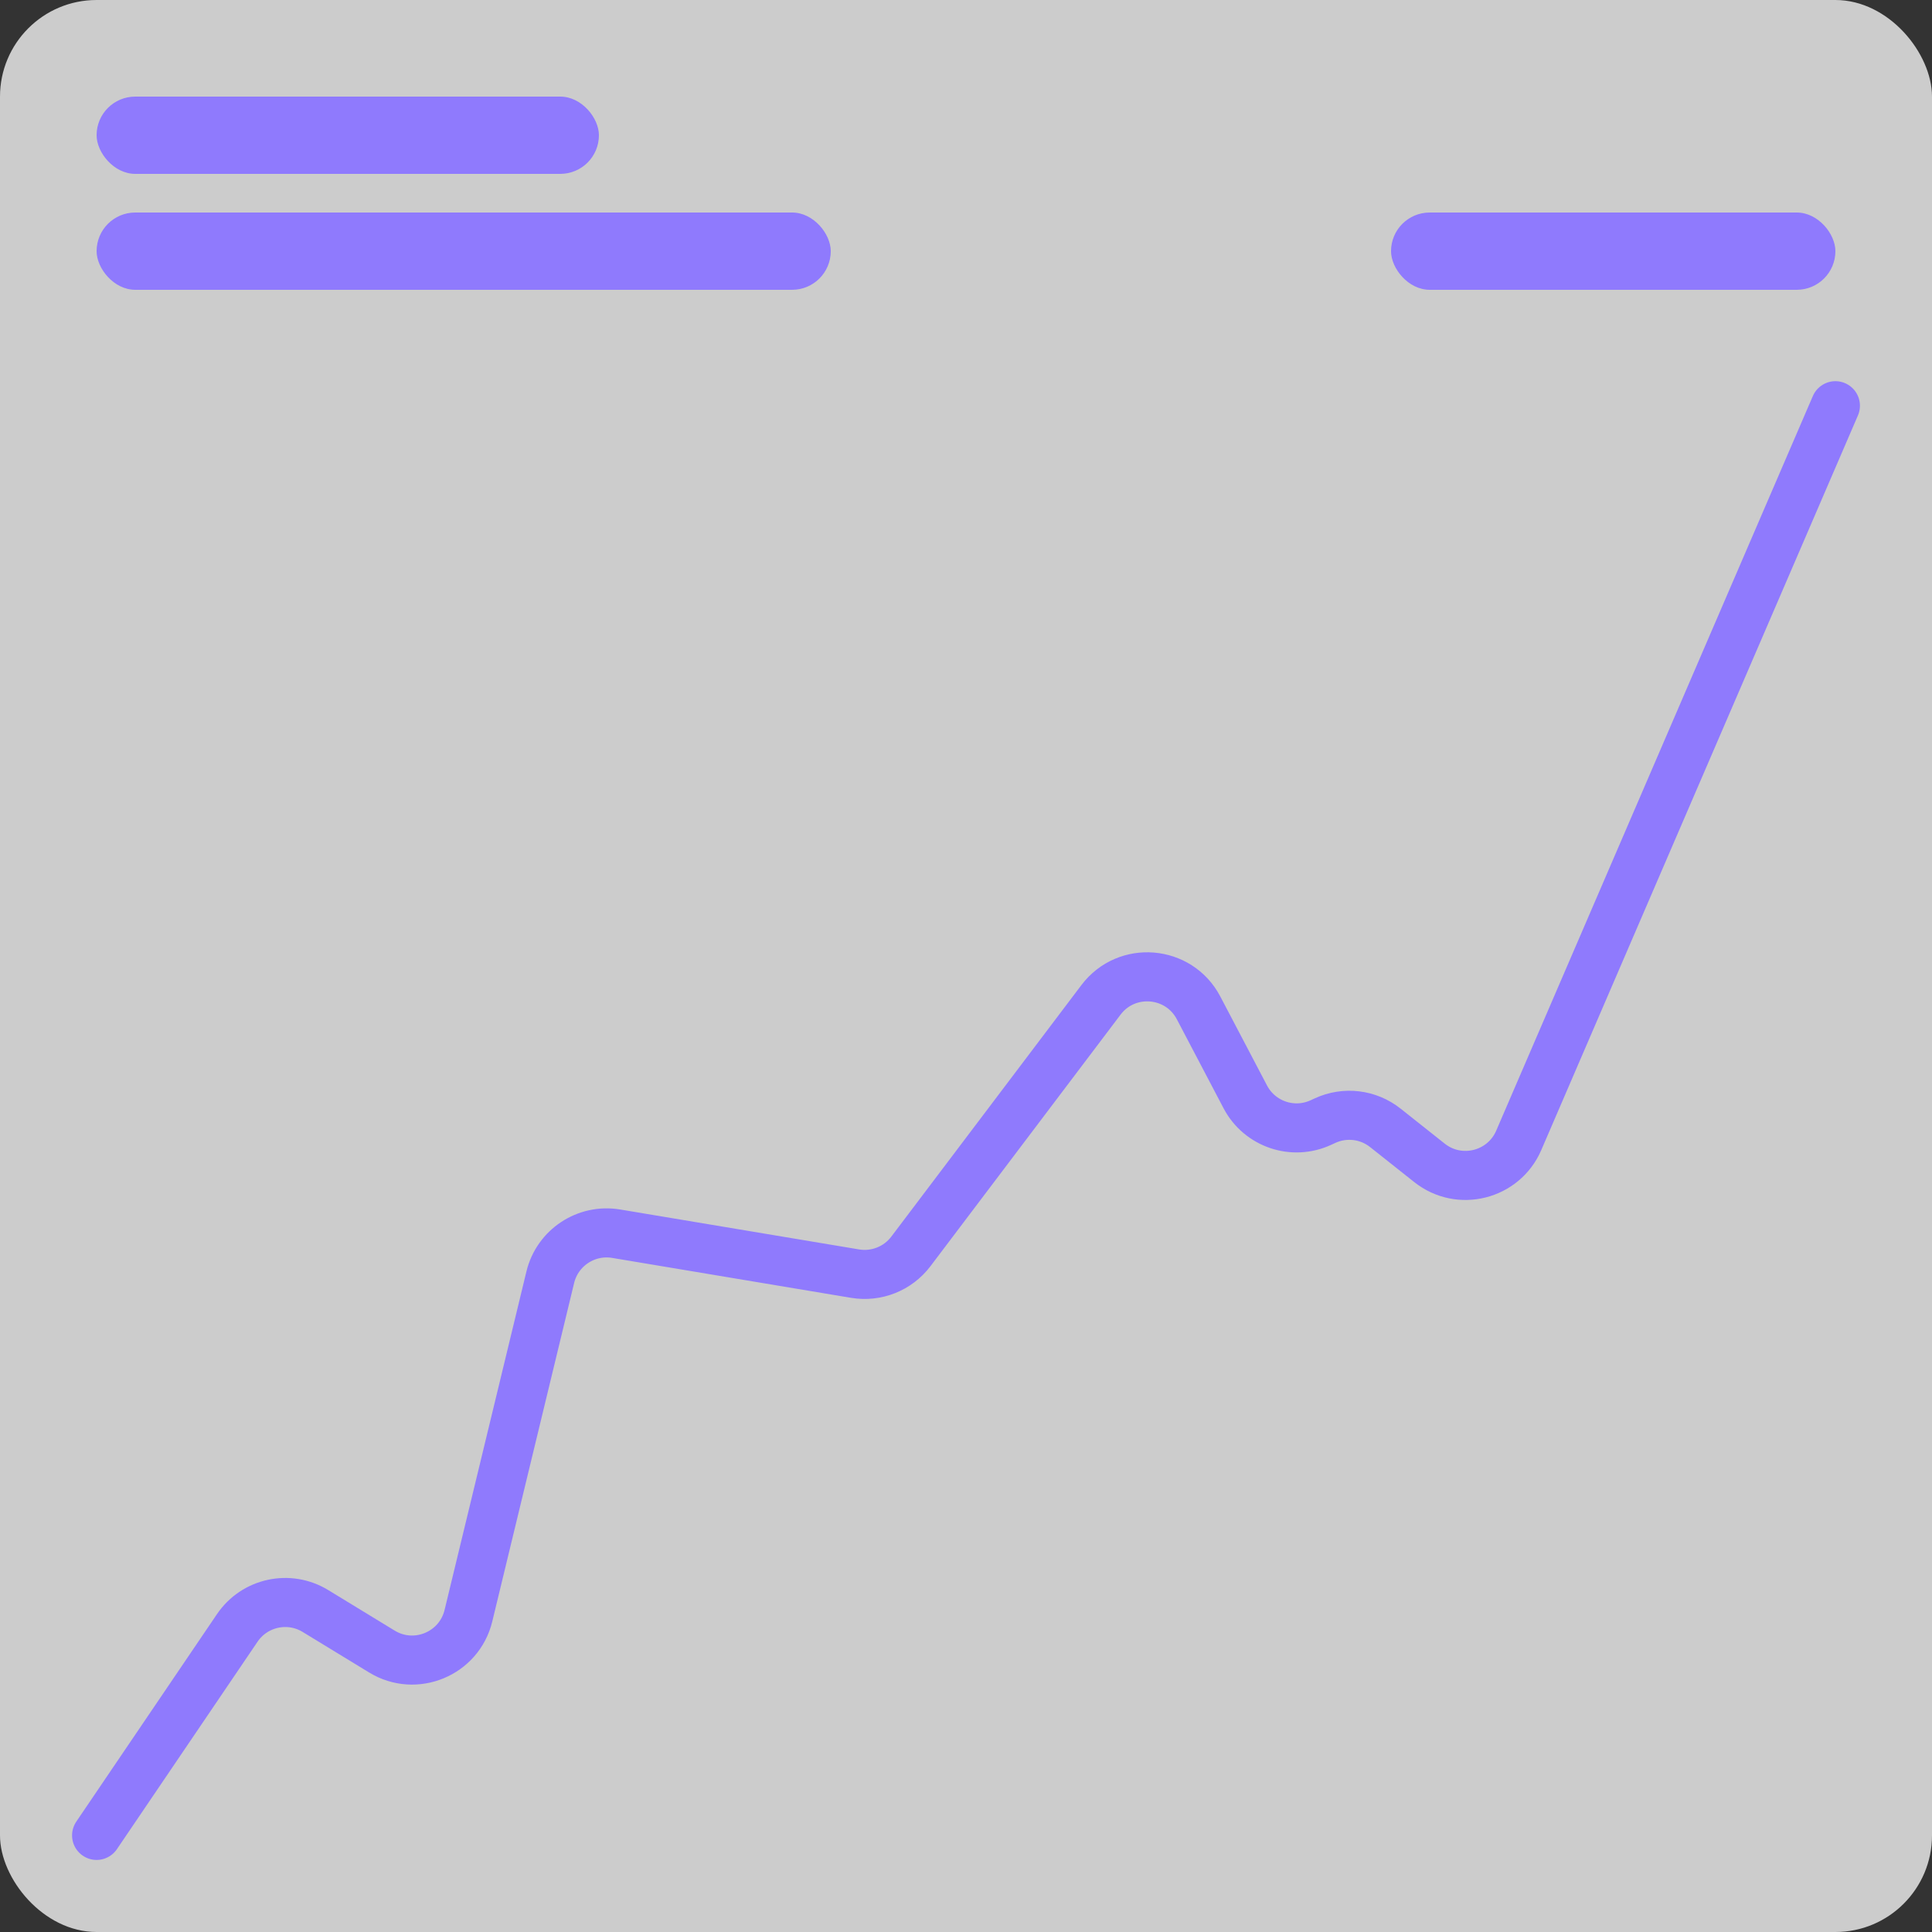
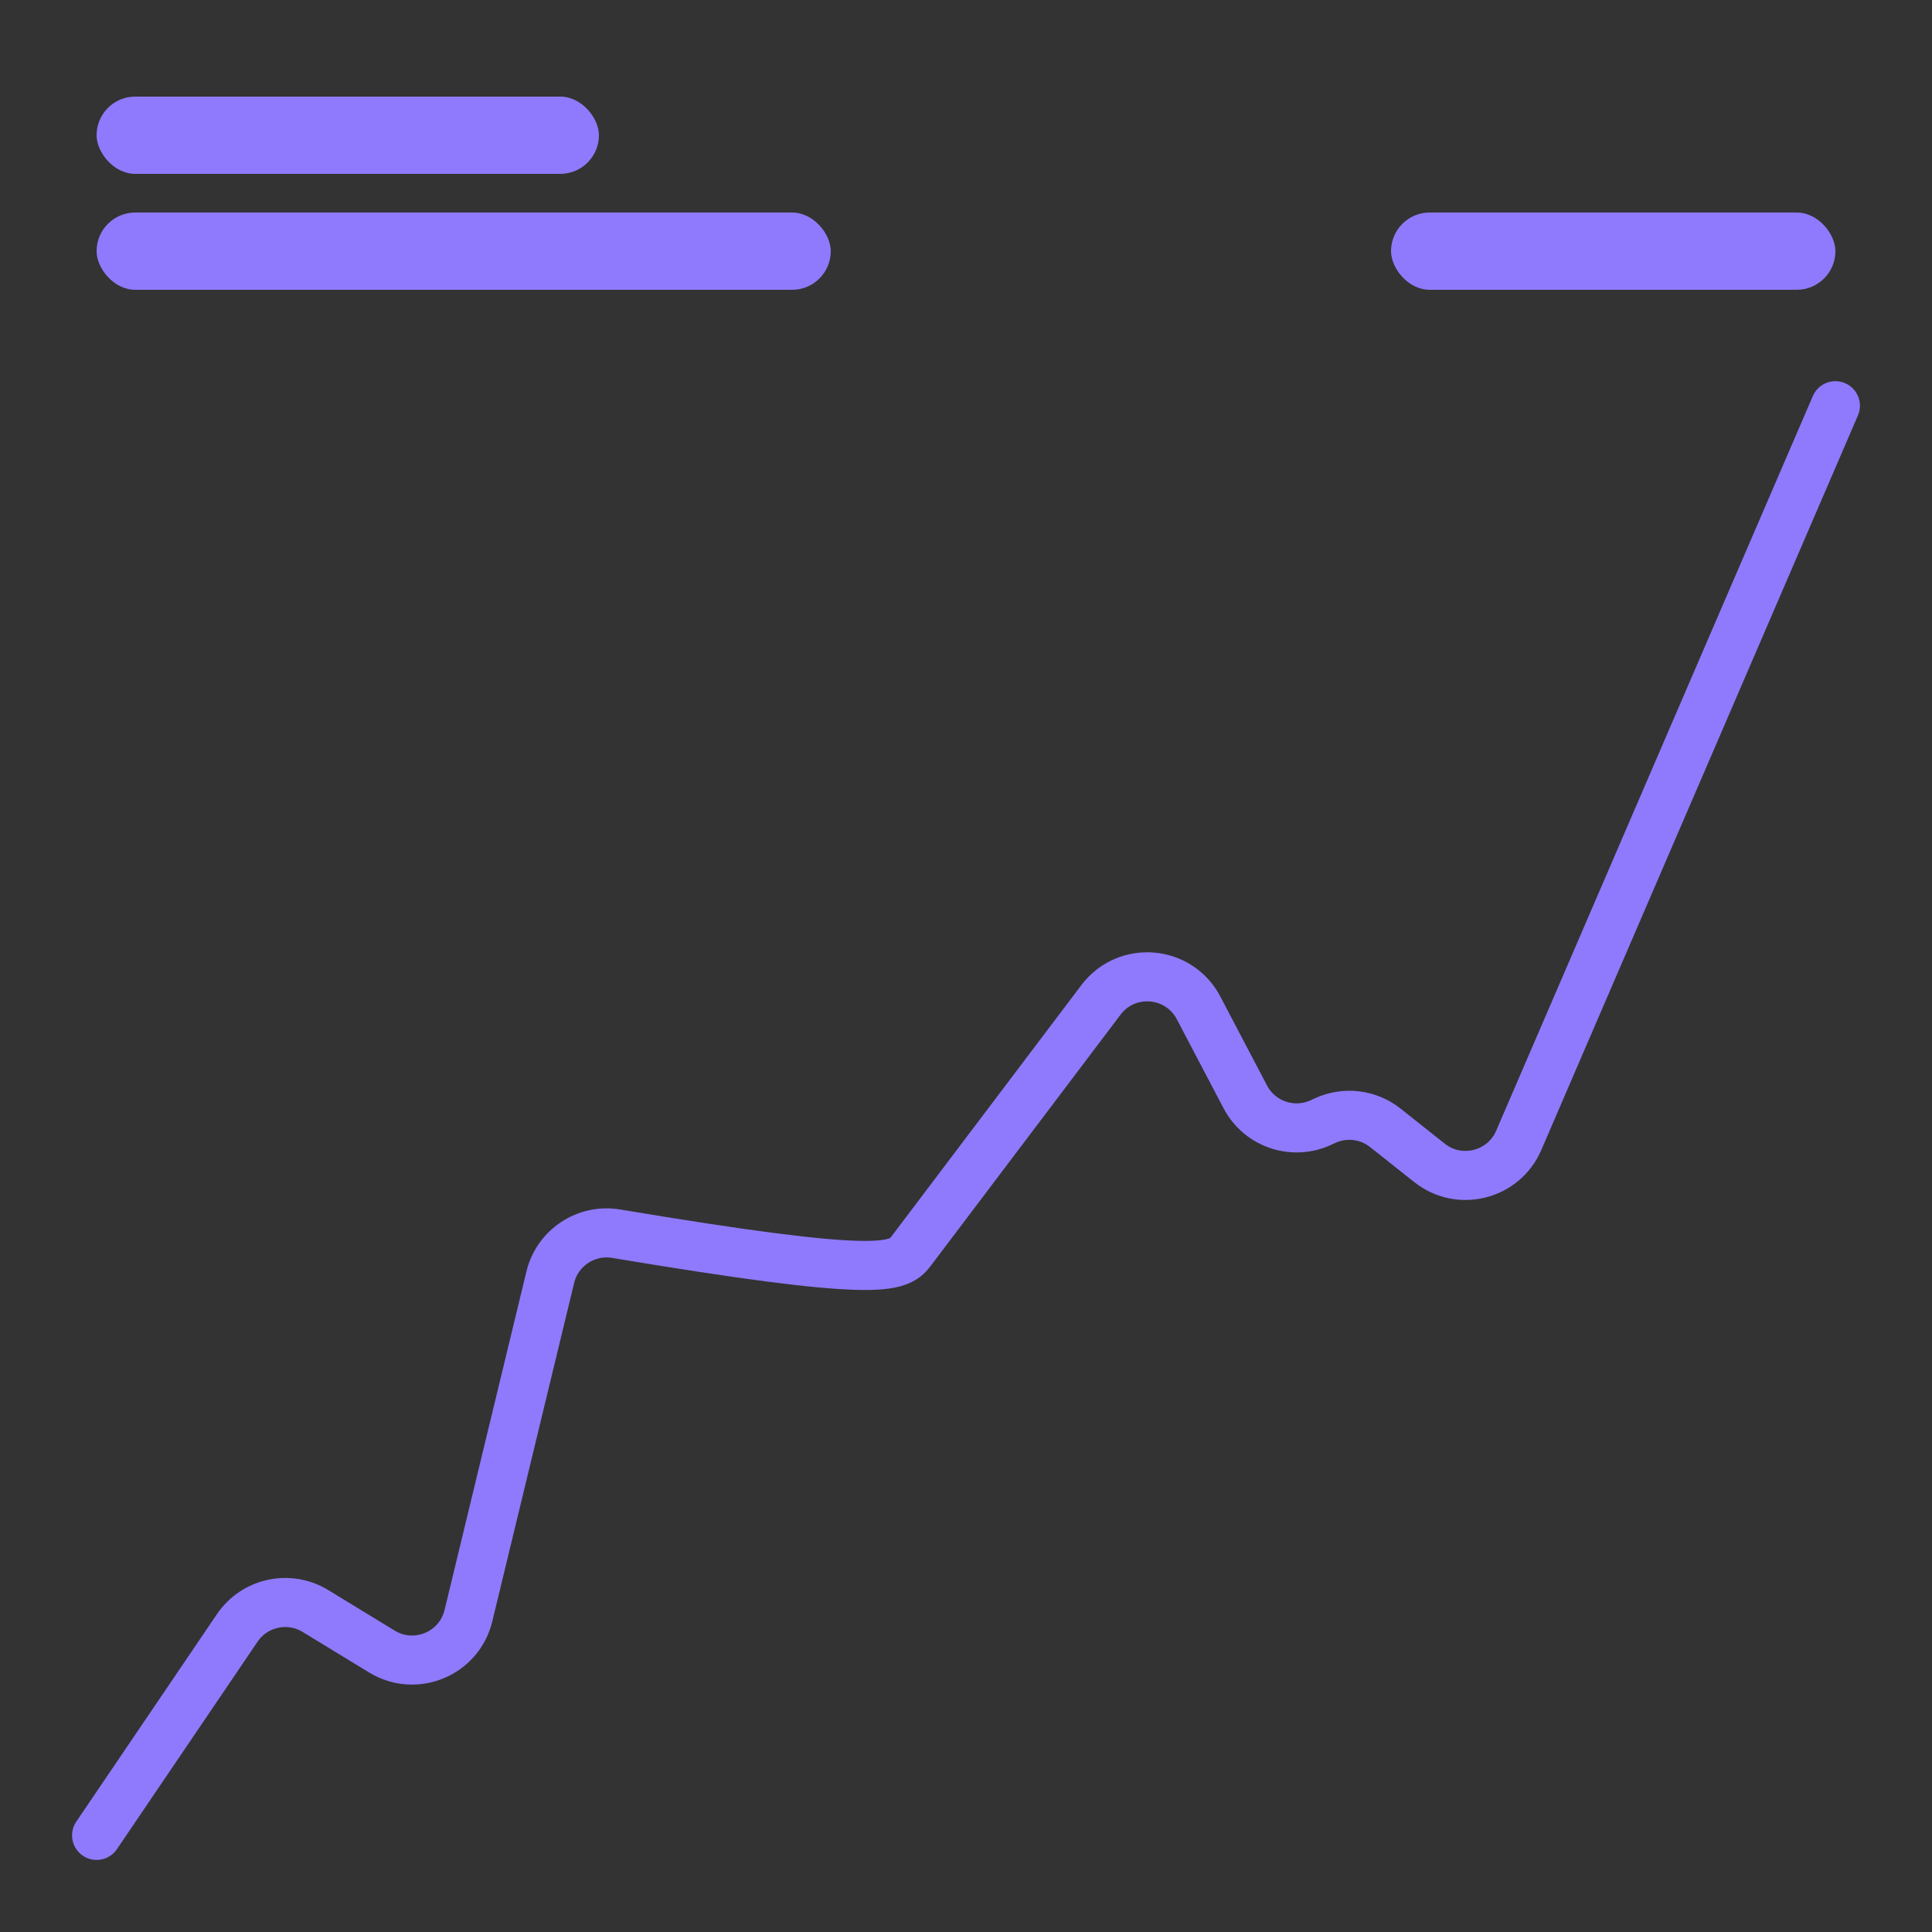
<svg xmlns="http://www.w3.org/2000/svg" width="100" height="100" viewBox="0 0 100 100" fill="none">
  <rect x="0" y="0" width="100" height="100" fill="#333333" stroke="none" />
-   <rect width="100" height="100" rx="5" fill="white" fill-opacity="0.75" />
  <rect x="5" y="5" width="26" height="4" rx="2" fill="#8F7AFD" />
  <rect x="5" y="11" width="38" height="4" rx="2" fill="#8F7AFD" />
  <rect x="72" y="11" width="23" height="4" rx="2" fill="#8F7AFD" />
-   <path d="M5 95L12.28 84.262C13.178 82.937 14.958 82.551 16.325 83.384L19.768 85.484C21.504 86.543 23.768 85.604 24.246 83.628L28.482 66.11C28.852 64.581 30.341 63.597 31.893 63.856L44.259 65.923C45.361 66.107 46.473 65.664 47.147 64.773L56.987 51.752C58.313 49.997 61.014 50.219 62.037 52.166L64.456 56.774C65.199 58.189 66.921 58.773 68.371 58.102L68.582 58.005C69.611 57.529 70.819 57.673 71.706 58.378L73.989 60.189C75.536 61.417 77.827 60.841 78.609 59.027L95 21" stroke="#8F7AFD" stroke-width="2.54" stroke-miterlimit="10" stroke-linecap="round" />
+   <path d="M5 95L12.28 84.262C13.178 82.937 14.958 82.551 16.325 83.384L19.768 85.484C21.504 86.543 23.768 85.604 24.246 83.628L28.482 66.11C28.852 64.581 30.341 63.597 31.893 63.856C45.361 66.107 46.473 65.664 47.147 64.773L56.987 51.752C58.313 49.997 61.014 50.219 62.037 52.166L64.456 56.774C65.199 58.189 66.921 58.773 68.371 58.102L68.582 58.005C69.611 57.529 70.819 57.673 71.706 58.378L73.989 60.189C75.536 61.417 77.827 60.841 78.609 59.027L95 21" stroke="#8F7AFD" stroke-width="2.54" stroke-miterlimit="10" stroke-linecap="round" />
</svg>